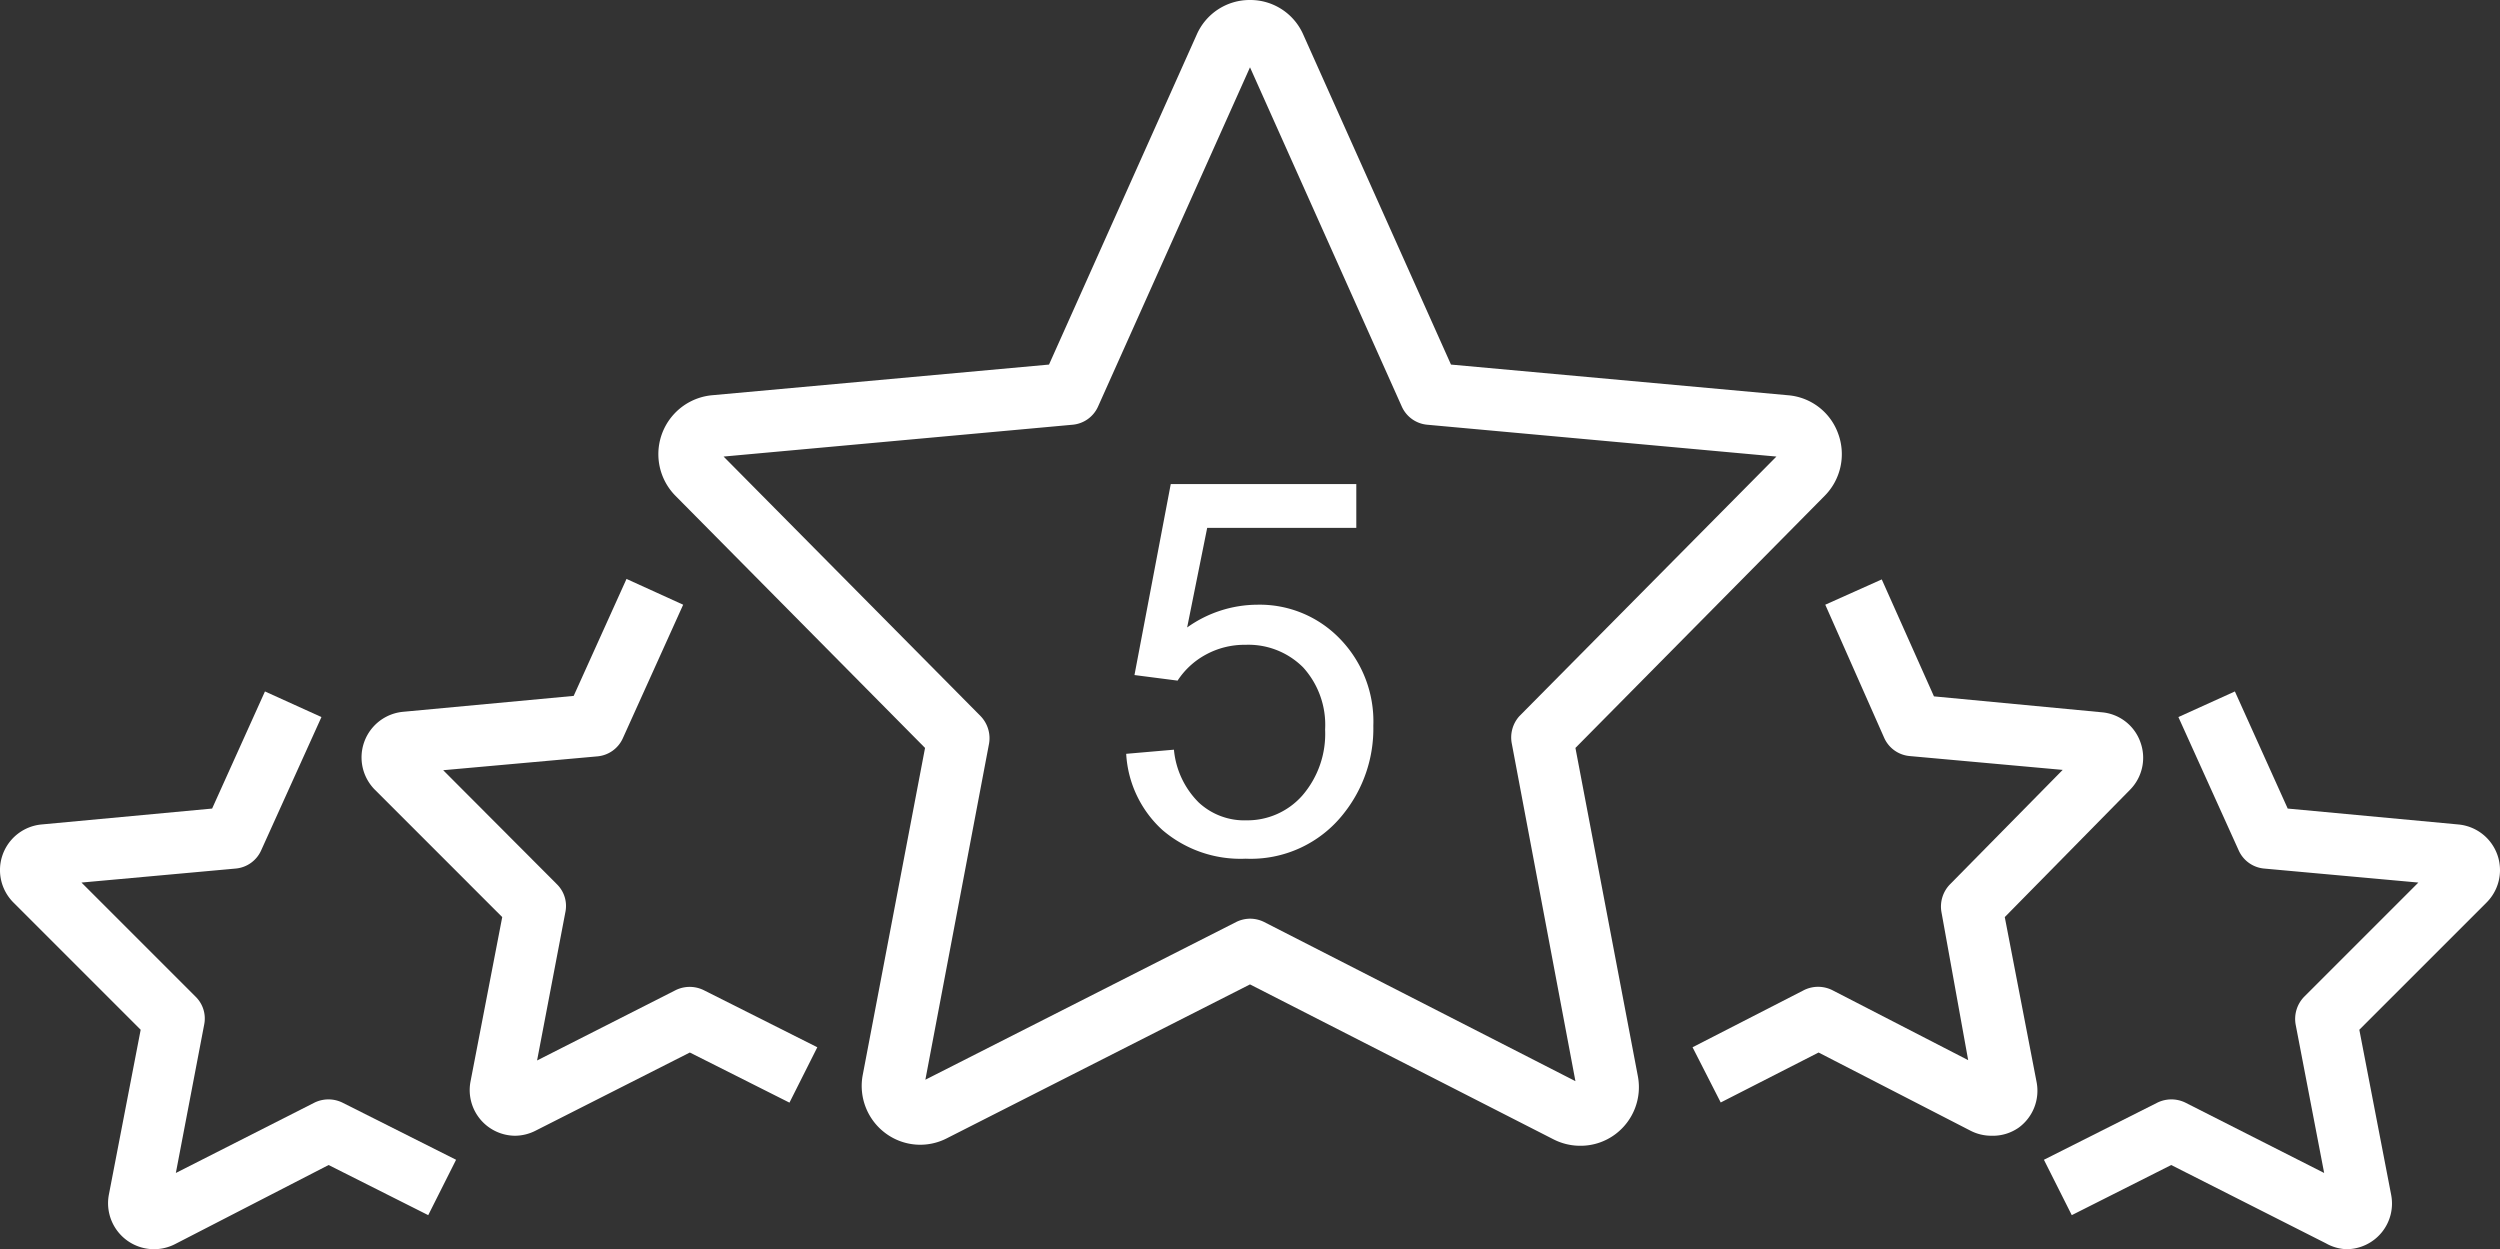
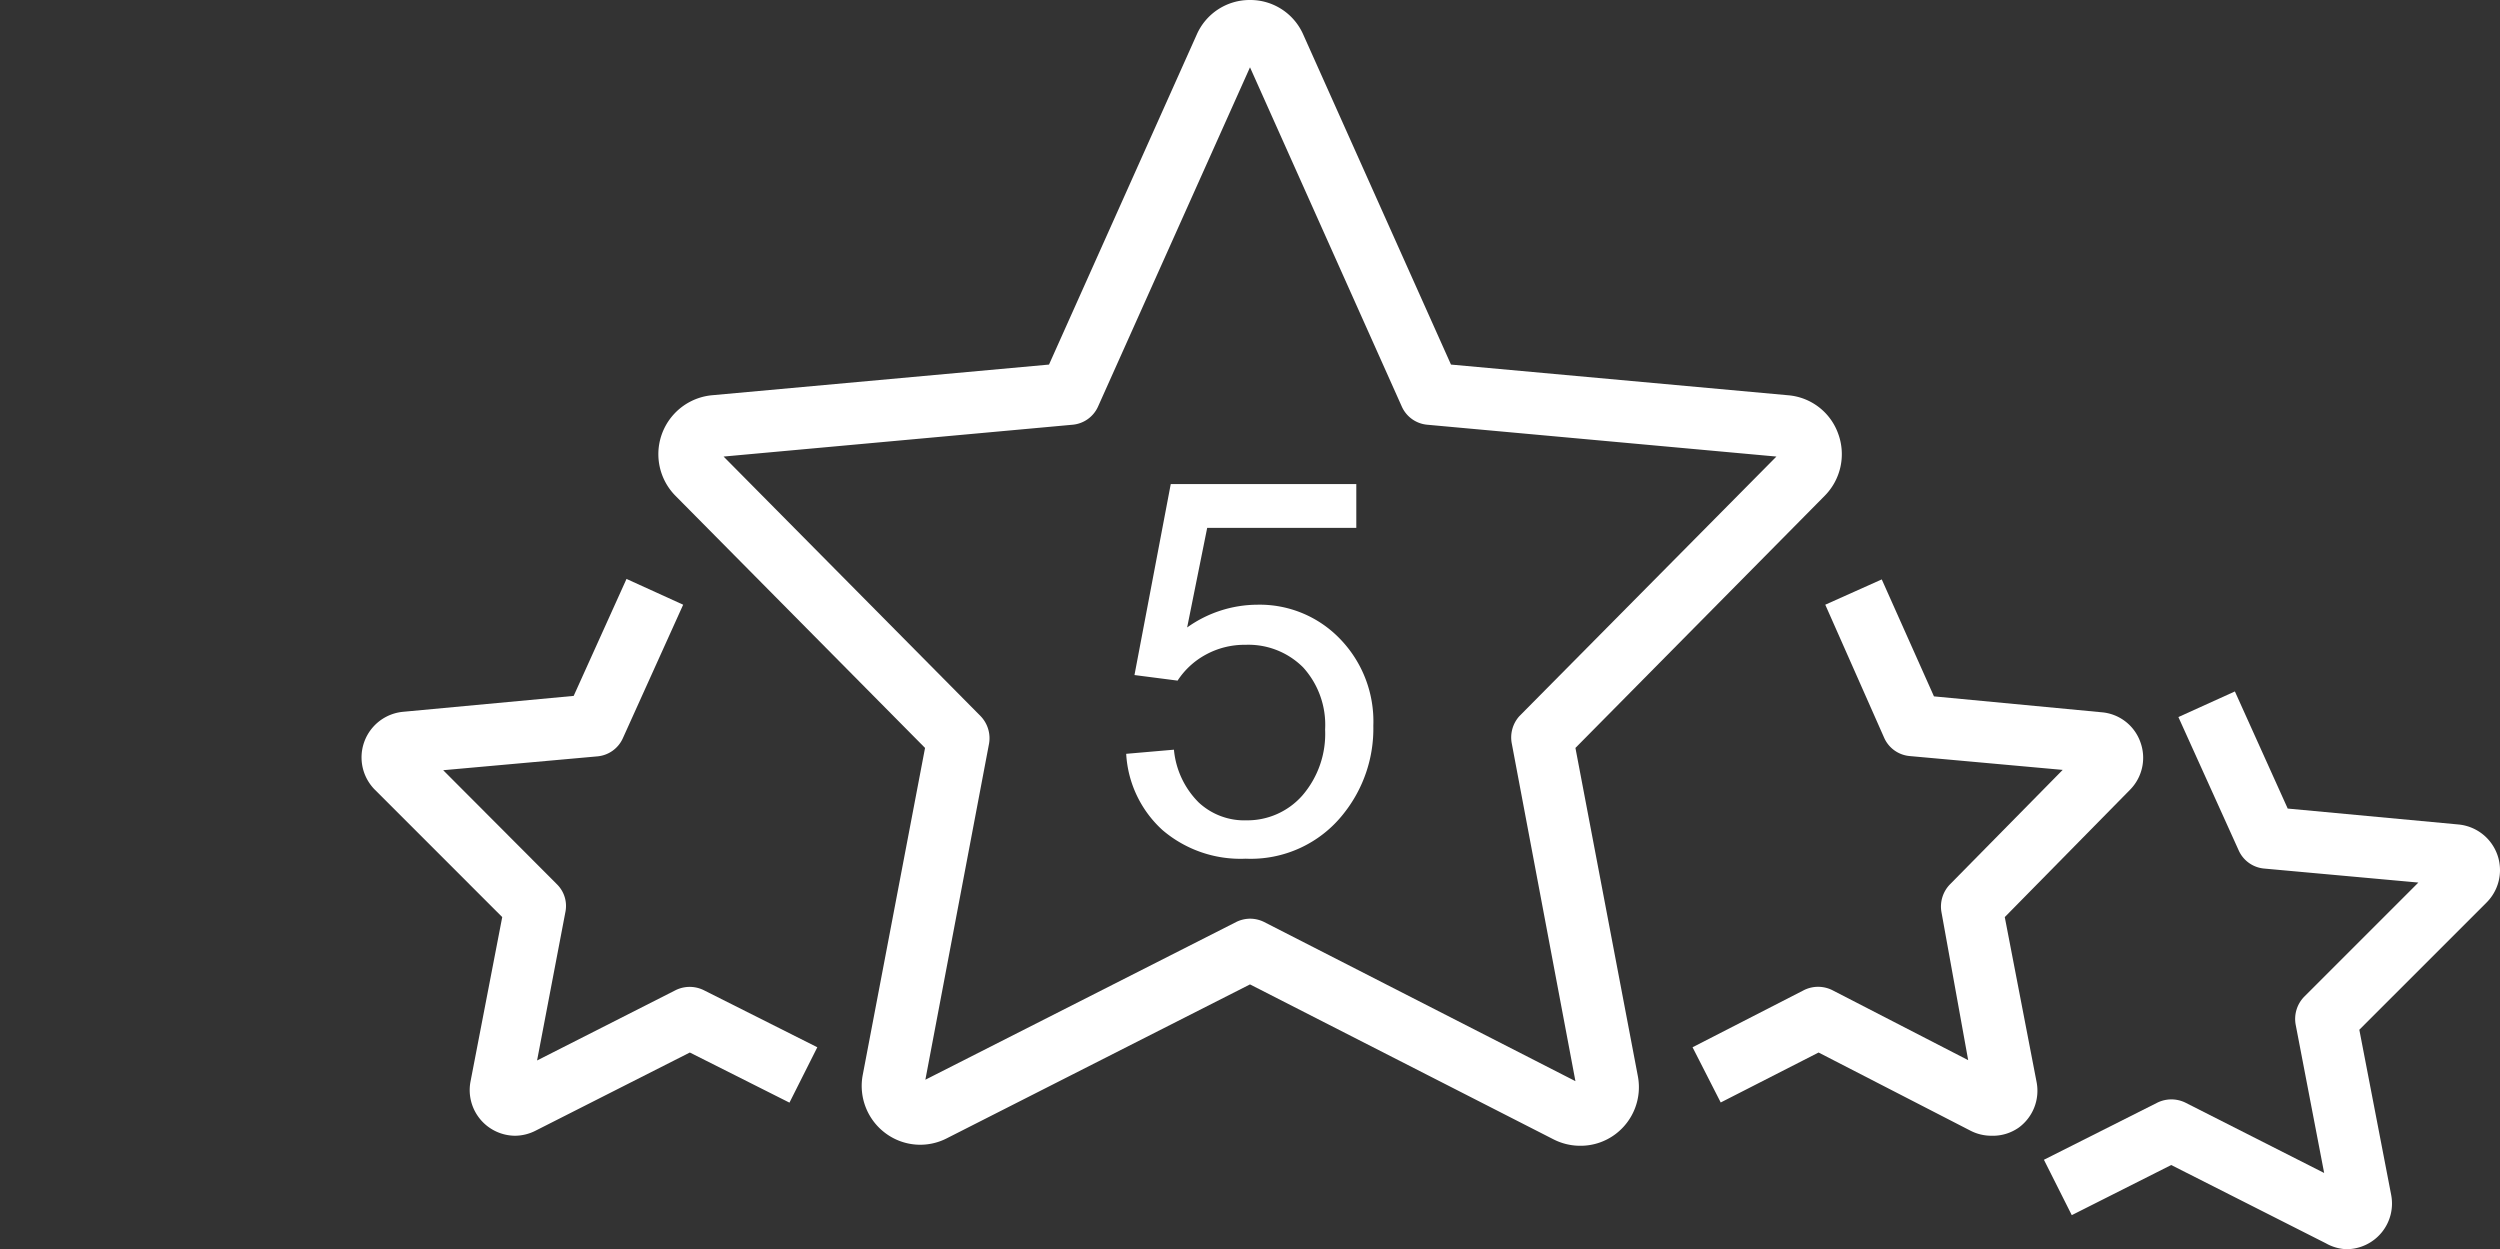
<svg xmlns="http://www.w3.org/2000/svg" id="Layer_1" data-name="Layer 1" viewBox="0 0 157.1 78.5">
  <rect x="0" y="0" width="157.1" height="78.5" fill="#333333" stroke="none" />
  <defs>
    <style>.cls-1{fill:#fff;}</style>
  </defs>
  <path class="cls-1" d="M99.28,72a3.68,3.68,0,0,1-1.67-.41L78.55,61.86,59.48,71.54a3.65,3.65,0,0,1-3.85-.34,3.7,3.7,0,0,1-1.41-3.68L58.13,47,42.44,31.15a3.72,3.72,0,0,1,2.27-6.31l21.21-1.93L75.2,2.18A3.63,3.63,0,0,1,78.55,0h0A3.63,3.63,0,0,1,81.9,2.18h0l9.28,20.73,21.21,1.93a3.66,3.66,0,0,1,3.12,2.41,3.72,3.72,0,0,1-.85,3.91L99,47l3.92,20.61a3.69,3.69,0,0,1-1.42,3.67A3.64,3.64,0,0,1,99.28,72ZM78.55,57.73a2,2,0,0,1,.89.21L99,67.94,95,46.72A2,2,0,0,1,95.48,45l16.15-16.31-21.94-2a1.94,1.94,0,0,1-1.6-1.14L78.55,4.23,69,25.55a1.94,1.94,0,0,1-1.6,1.14l-21.93,2L61.62,45a2,2,0,0,1,.53,1.74l-4,21.11,19.55-9.92A2,2,0,0,1,78.55,57.73Zm-.2-54Z" />
  <path class="cls-1" d="M125.14,71.37a2.86,2.86,0,0,1-1.3-.31l-9.56-4.92-6.15,3.14-1.77-3.47,7-3.59a2,2,0,0,1,1.78,0l8.54,4.4L122,57.31a2,2,0,0,1,.53-1.73l7.09-7.2L120,47.51a1.94,1.94,0,0,1-1.6-1.15L114.7,38l3.55-1.59,3.28,7.35,10.55,1a2.83,2.83,0,0,1,2.42,1.87,2.86,2.86,0,0,1-.65,3l-7.87,8,2,10.37a2.87,2.87,0,0,1-1.11,2.85A2.83,2.83,0,0,1,125.14,71.37Z" />
  <path class="cls-1" d="M32.37,71.37A2.87,2.87,0,0,1,29.56,68l2-10.37-8-8a2.88,2.88,0,0,1,1.76-4.9l10.73-1,3.32-7.35L42.93,38l-3.79,8.39a1.94,1.94,0,0,1-1.6,1.14l-9.69.87L35,55.57a1.91,1.91,0,0,1,.53,1.74l-1.78,9.33,8.71-4.42a2,2,0,0,1,1.76,0l7.14,3.59-1.75,3.48-6.26-3.15-9.71,4.92A2.89,2.89,0,0,1,32.37,71.37Z" />
-   <path class="cls-1" d="M9.65,78.5a2.89,2.89,0,0,1-2.81-3.42l2-10.37-8-8a2.88,2.88,0,0,1,1.76-4.9l10.73-1,3.32-7.36,3.55,1.61-3.79,8.38a1.94,1.94,0,0,1-1.6,1.14l-9.69.88,7.18,7.18a1.92,1.92,0,0,1,.53,1.75l-1.78,9.32,8.71-4.42a2,2,0,0,1,1.76,0l7.14,3.59-1.75,3.48-6.26-3.15L11,78.18A2.9,2.9,0,0,1,9.65,78.5Z" />
  <path class="cls-1" d="M147.45,78.5a2.87,2.87,0,0,0,2.81-3.42l-2-10.37,8-8a2.88,2.88,0,0,0-1.77-4.9l-10.73-1-3.32-7.36-3.55,1.61,3.79,8.38a1.94,1.94,0,0,0,1.6,1.14l9.69.88-7.18,7.18a2,2,0,0,0-.53,1.75l1.79,9.32-8.72-4.42a2,2,0,0,0-1.76,0l-7.13,3.59,1.75,3.48,6.25-3.15,9.72,4.92A2.83,2.83,0,0,0,147.45,78.5Z" />
  <path class="cls-1" d="M70.77,47.37l3-.26a5.38,5.38,0,0,0,1.56,3.32,4.21,4.21,0,0,0,3,1.12A4.61,4.61,0,0,0,81.83,50a5.93,5.93,0,0,0,1.44-4.16,5.37,5.37,0,0,0-1.38-3.9,4.86,4.86,0,0,0-3.63-1.42,5.06,5.06,0,0,0-2.51.63A4.88,4.88,0,0,0,74,42.77l-2.71-.35,2.28-12H85.23v2.75H75.86L74.6,39.43A7.64,7.64,0,0,1,79,38a7,7,0,0,1,5.19,2.13,7.45,7.45,0,0,1,2.11,5.48,8.56,8.56,0,0,1-1.86,5.51,7.41,7.41,0,0,1-6.16,2.84,7.54,7.54,0,0,1-5.22-1.79A7,7,0,0,1,70.77,47.37Z" />
</svg>